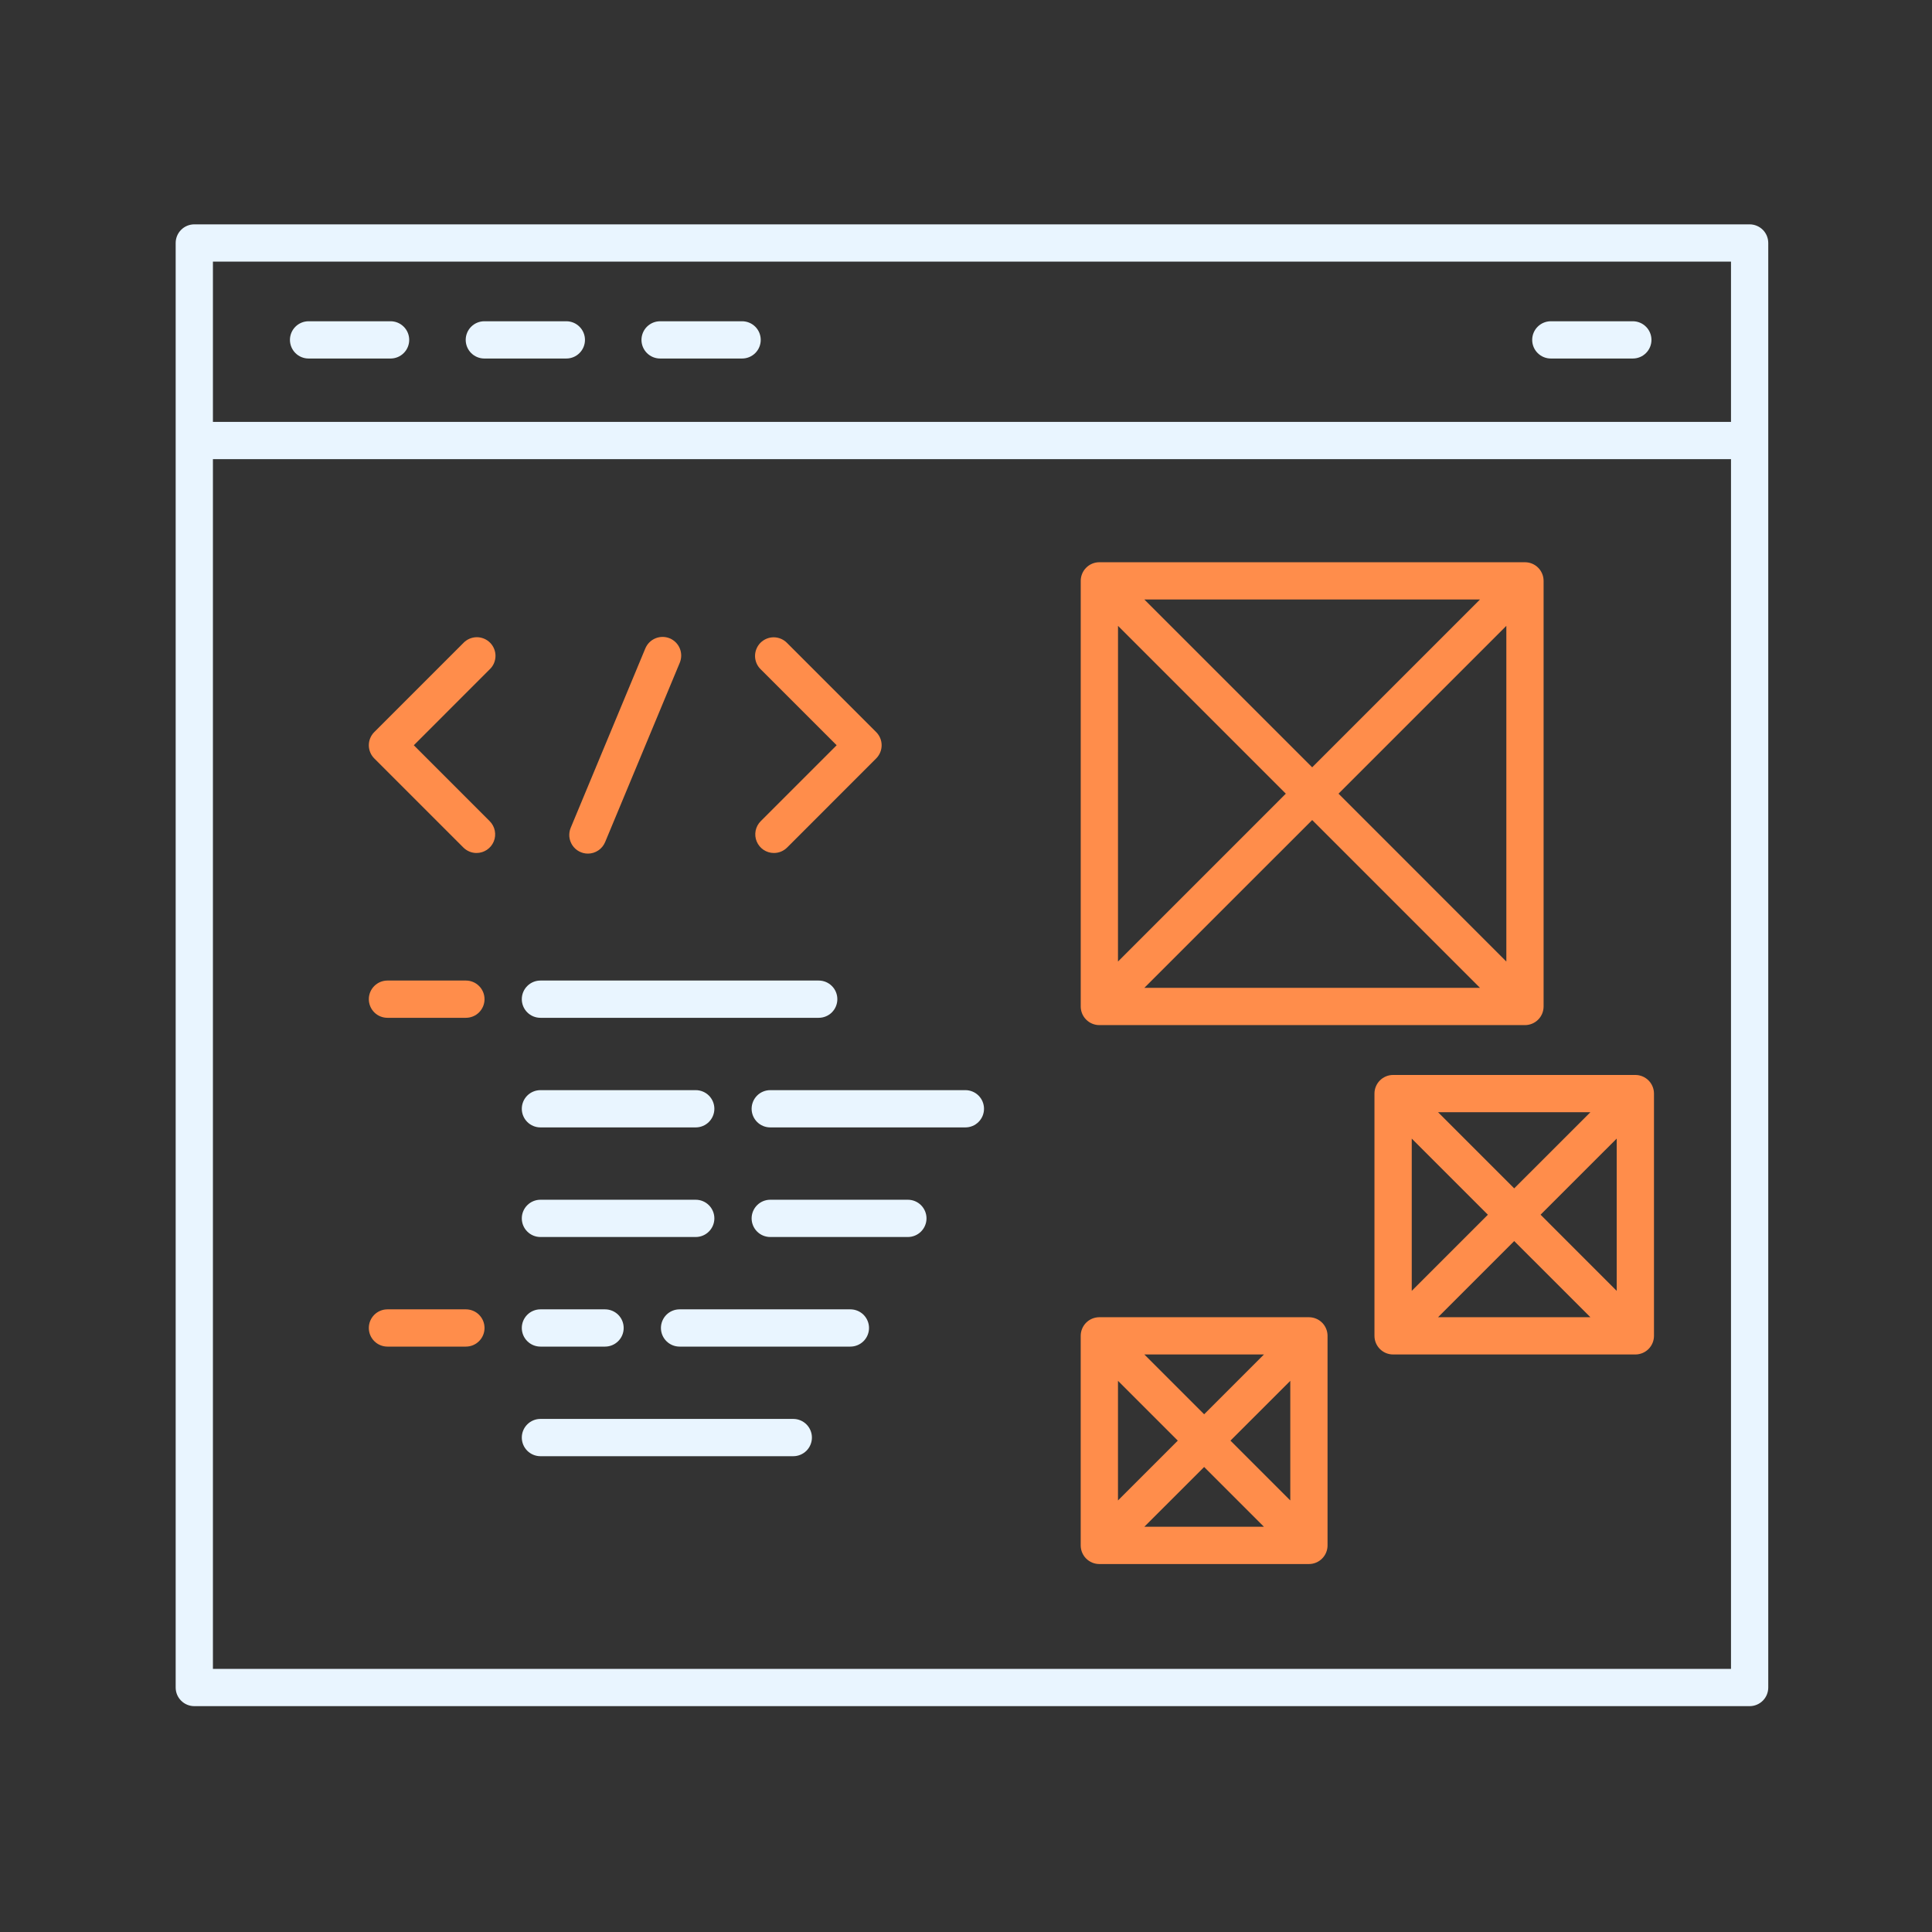
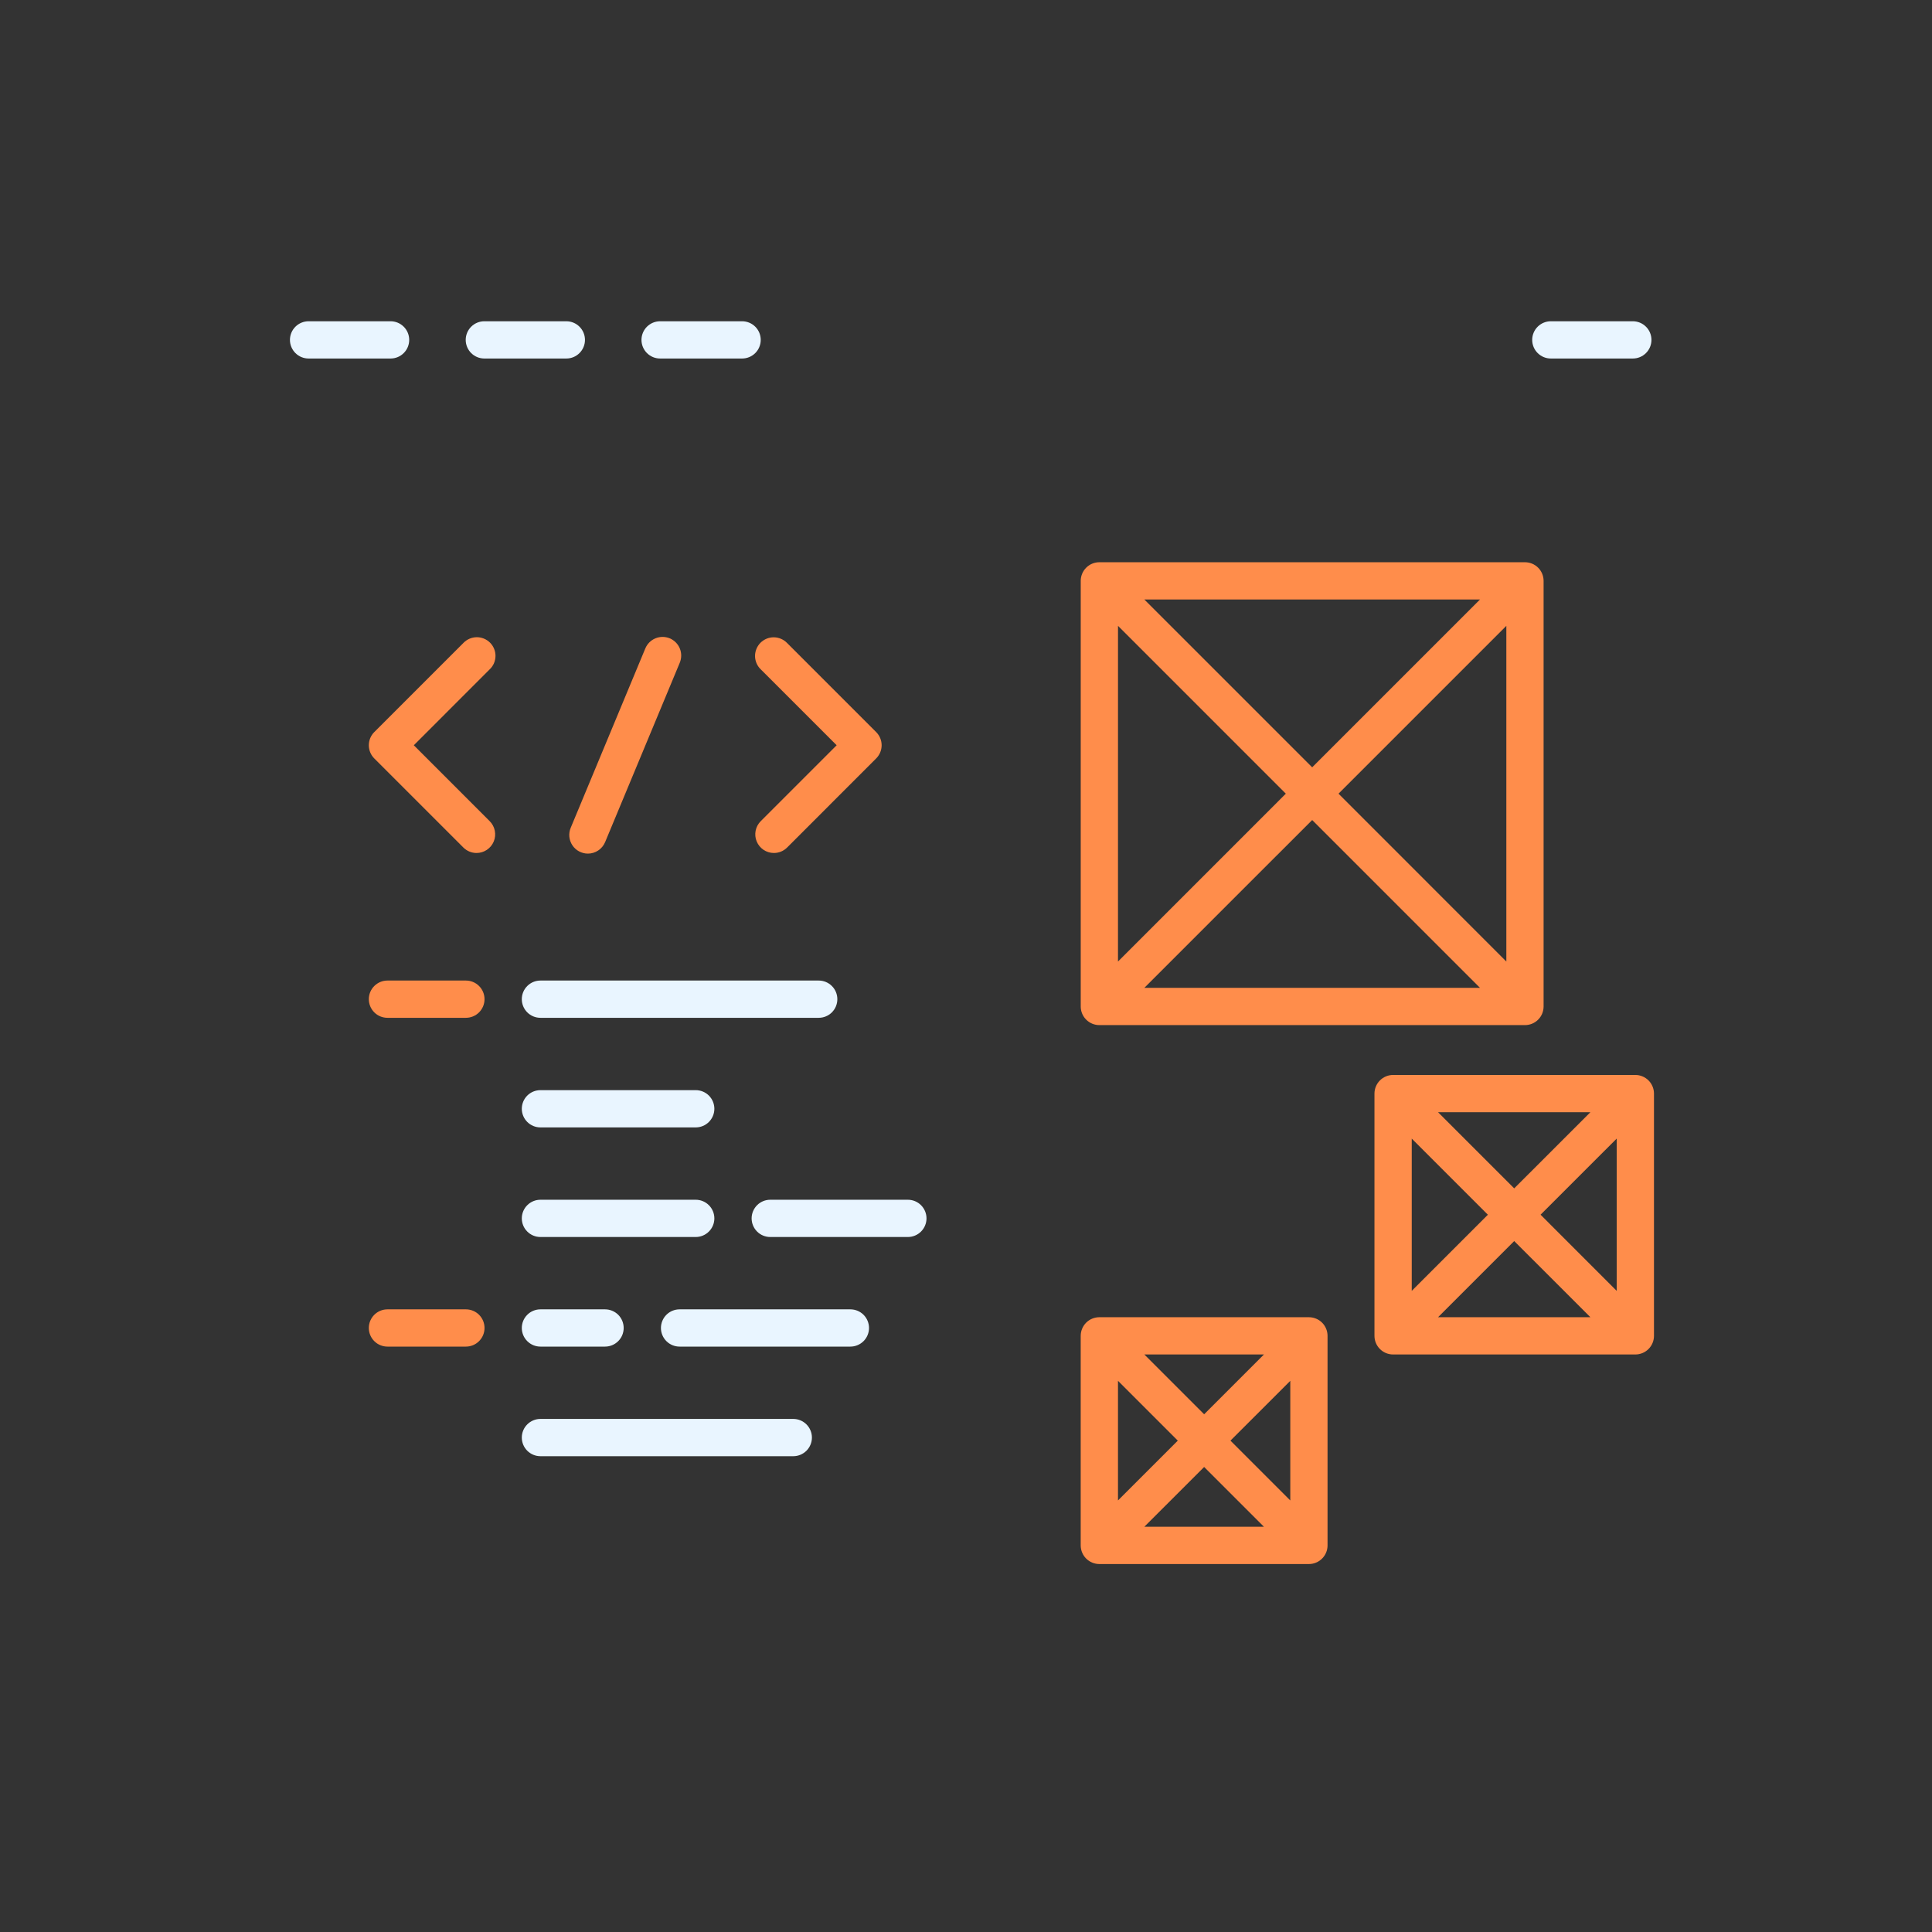
<svg xmlns="http://www.w3.org/2000/svg" width="81" height="81" viewBox="0 0 81 81" fill="none">
  <rect x="0" y="0" width="81" height="81" fill="#333333" stroke="none" />
  <path d="M24.648 35.788C24.52 35.788 24.393 35.756 24.279 35.695C24.166 35.635 24.069 35.547 23.998 35.44C23.927 35.333 23.883 35.21 23.87 35.082C23.858 34.954 23.877 34.825 23.927 34.706L27.056 27.184C27.136 26.993 27.288 26.841 27.48 26.762C27.671 26.683 27.886 26.683 28.078 26.762C28.269 26.842 28.422 26.994 28.501 27.186C28.58 27.378 28.579 27.593 28.5 27.785L25.37 35.306C25.31 35.449 25.21 35.571 25.082 35.656C24.953 35.742 24.802 35.788 24.648 35.788Z" fill="#FF8D4B" />
  <path d="M32.447 35.762C32.292 35.762 32.141 35.716 32.012 35.63C31.884 35.544 31.784 35.422 31.725 35.279C31.666 35.137 31.65 34.98 31.68 34.828C31.71 34.676 31.785 34.537 31.894 34.428L35.077 31.245L31.894 28.062C31.819 27.99 31.76 27.904 31.719 27.809C31.678 27.713 31.656 27.611 31.655 27.507C31.655 27.404 31.674 27.301 31.714 27.205C31.753 27.109 31.811 27.021 31.884 26.948C31.958 26.875 32.045 26.817 32.141 26.777C32.237 26.738 32.34 26.718 32.444 26.719C32.547 26.72 32.65 26.742 32.745 26.783C32.84 26.824 32.927 26.883 32.999 26.958L36.734 30.693C36.88 30.84 36.963 31.038 36.963 31.245C36.963 31.453 36.88 31.651 36.734 31.798L33 35.533C32.927 35.606 32.841 35.663 32.746 35.703C32.651 35.742 32.549 35.762 32.447 35.762Z" fill="#FF8D4B" />
  <path d="M19.979 35.762C19.877 35.762 19.775 35.742 19.68 35.702C19.586 35.663 19.5 35.605 19.427 35.533L15.691 31.797C15.545 31.651 15.463 31.452 15.463 31.245C15.463 31.038 15.545 30.839 15.691 30.693L19.427 26.957C19.499 26.882 19.585 26.822 19.681 26.78C19.776 26.739 19.879 26.717 19.983 26.715C20.088 26.714 20.191 26.734 20.287 26.773C20.384 26.812 20.471 26.871 20.545 26.944C20.619 27.018 20.677 27.106 20.716 27.202C20.756 27.299 20.775 27.402 20.774 27.506C20.772 27.61 20.75 27.713 20.709 27.809C20.667 27.904 20.607 27.991 20.531 28.062L17.349 31.245L20.531 34.428C20.64 34.537 20.715 34.676 20.745 34.828C20.775 34.98 20.76 35.137 20.701 35.279C20.642 35.422 20.541 35.544 20.413 35.63C20.284 35.716 20.133 35.762 19.979 35.762H19.979Z" fill="#FF8D4B" />
  <path d="M19.533 42.672H16.244C16.037 42.672 15.838 42.59 15.692 42.444C15.545 42.297 15.463 42.098 15.463 41.891C15.463 41.684 15.545 41.485 15.692 41.339C15.838 41.192 16.037 41.11 16.244 41.11H19.533C19.74 41.11 19.939 41.192 20.085 41.339C20.232 41.485 20.314 41.684 20.314 41.891C20.314 42.098 20.232 42.297 20.085 42.444C19.939 42.59 19.74 42.672 19.533 42.672Z" fill="#FF8D4B" />
  <path d="M19.533 56.457H16.244C16.037 56.457 15.838 56.375 15.692 56.228C15.545 56.082 15.463 55.883 15.463 55.676C15.463 55.469 15.545 55.27 15.692 55.123C15.838 54.977 16.037 54.895 16.244 54.895H19.533C19.74 54.895 19.939 54.977 20.085 55.123C20.232 55.27 20.314 55.469 20.314 55.676C20.314 55.883 20.232 56.082 20.085 56.228C19.939 56.375 19.74 56.457 19.533 56.457Z" fill="#FF8D4B" />
-   <path d="M73.354 9.406H8.146C7.939 9.406 7.74 9.489 7.594 9.635C7.447 9.782 7.365 9.98 7.365 10.188V70.75C7.365 70.957 7.447 71.156 7.594 71.302C7.74 71.449 7.939 71.531 8.146 71.531H73.354C73.561 71.531 73.76 71.449 73.907 71.302C74.053 71.156 74.135 70.957 74.135 70.75V10.188C74.135 9.98 74.053 9.782 73.907 9.635C73.76 9.489 73.561 9.406 73.354 9.406ZM72.573 10.969V17.688H8.927V10.969H72.573ZM8.927 69.969V19.25H72.573V69.969H8.927Z" fill="#E9F5FF" />
  <path d="M12.938 15.031H16.375C16.582 15.031 16.781 14.949 16.927 14.802C17.074 14.656 17.156 14.457 17.156 14.25C17.156 14.043 17.074 13.844 16.927 13.698C16.781 13.551 16.582 13.469 16.375 13.469H12.938C12.73 13.469 12.532 13.551 12.385 13.698C12.239 13.844 12.156 14.043 12.156 14.25C12.156 14.457 12.239 14.656 12.385 14.802C12.532 14.949 12.73 15.031 12.938 15.031Z" fill="#E9F5FF" />
  <path d="M20.306 15.031H23.744C23.951 15.031 24.15 14.949 24.296 14.802C24.443 14.656 24.525 14.457 24.525 14.25C24.525 14.043 24.443 13.844 24.296 13.698C24.15 13.551 23.951 13.469 23.744 13.469H20.306C20.099 13.469 19.901 13.551 19.754 13.698C19.608 13.844 19.525 14.043 19.525 14.25C19.525 14.457 19.608 14.656 19.754 14.802C19.901 14.949 20.099 15.031 20.306 15.031Z" fill="#E9F5FF" />
  <path d="M27.676 15.031H31.113C31.32 15.031 31.519 14.949 31.666 14.802C31.812 14.656 31.894 14.457 31.894 14.25C31.894 14.043 31.812 13.844 31.666 13.698C31.519 13.551 31.32 13.469 31.113 13.469H27.676C27.468 13.469 27.27 13.551 27.123 13.698C26.977 13.844 26.894 14.043 26.894 14.25C26.894 14.457 26.977 14.656 27.123 14.802C27.27 14.949 27.468 15.031 27.676 15.031Z" fill="#E9F5FF" />
  <path d="M65.019 15.031H68.457C68.664 15.031 68.863 14.949 69.009 14.802C69.156 14.656 69.238 14.457 69.238 14.25C69.238 14.043 69.156 13.844 69.009 13.698C68.863 13.551 68.664 13.469 68.457 13.469H65.019C64.812 13.469 64.614 13.551 64.467 13.698C64.32 13.844 64.238 14.043 64.238 14.25C64.238 14.457 64.32 14.656 64.467 14.802C64.614 14.949 64.812 15.031 65.019 15.031Z" fill="#E9F5FF" />
  <path d="M22.658 42.672H34.325C34.532 42.672 34.731 42.59 34.877 42.444C35.024 42.297 35.106 42.098 35.106 41.891C35.106 41.684 35.024 41.485 34.877 41.339C34.731 41.192 34.532 41.11 34.325 41.11H22.658C22.451 41.11 22.252 41.192 22.106 41.339C21.959 41.485 21.877 41.684 21.877 41.891C21.877 42.098 21.959 42.297 22.106 42.444C22.252 42.59 22.451 42.672 22.658 42.672Z" fill="#E9F5FF" />
  <path d="M22.658 56.457H25.366C25.574 56.457 25.772 56.375 25.919 56.228C26.066 56.082 26.148 55.883 26.148 55.676C26.148 55.469 26.066 55.27 25.919 55.123C25.772 54.977 25.574 54.895 25.366 54.895H22.658C22.451 54.895 22.252 54.977 22.106 55.123C21.959 55.27 21.877 55.469 21.877 55.676C21.877 55.883 21.959 56.082 22.106 56.228C22.252 56.375 22.451 56.457 22.658 56.457Z" fill="#E9F5FF" />
  <path d="M35.652 54.895H28.492C28.284 54.895 28.086 54.977 27.939 55.123C27.793 55.27 27.71 55.469 27.71 55.676C27.71 55.883 27.793 56.082 27.939 56.228C28.086 56.375 28.284 56.457 28.492 56.457H35.652C35.859 56.457 36.058 56.375 36.205 56.228C36.351 56.082 36.434 55.883 36.434 55.676C36.434 55.469 36.351 55.27 36.205 55.123C36.058 54.977 35.859 54.895 35.652 54.895Z" fill="#E9F5FF" />
  <path d="M33.258 59.489H22.658C22.451 59.489 22.252 59.572 22.106 59.718C21.959 59.865 21.877 60.063 21.877 60.27C21.877 60.478 21.959 60.676 22.106 60.823C22.252 60.969 22.451 61.052 22.658 61.052H33.258C33.466 61.052 33.664 60.969 33.811 60.823C33.957 60.676 34.04 60.478 34.04 60.27C34.04 60.063 33.957 59.865 33.811 59.718C33.664 59.572 33.466 59.489 33.258 59.489Z" fill="#E9F5FF" />
  <path d="M22.658 47.267H29.168C29.376 47.267 29.574 47.185 29.721 47.038C29.867 46.892 29.95 46.693 29.95 46.486C29.95 46.279 29.867 46.08 29.721 45.933C29.574 45.787 29.376 45.705 29.168 45.705H22.658C22.451 45.705 22.252 45.787 22.106 45.933C21.959 46.08 21.877 46.279 21.877 46.486C21.877 46.693 21.959 46.892 22.106 47.038C22.252 47.185 22.451 47.267 22.658 47.267Z" fill="#E9F5FF" />
-   <path d="M40.474 45.705H32.294C32.086 45.705 31.887 45.787 31.741 45.933C31.595 46.08 31.512 46.279 31.512 46.486C31.512 46.693 31.595 46.892 31.741 47.038C31.887 47.185 32.086 47.267 32.294 47.267H40.474C40.681 47.267 40.88 47.185 41.026 47.038C41.173 46.892 41.255 46.693 41.255 46.486C41.255 46.279 41.173 46.08 41.026 45.933C40.88 45.787 40.681 45.705 40.474 45.705Z" fill="#E9F5FF" />
  <path d="M22.658 51.862H29.168C29.376 51.862 29.574 51.78 29.721 51.633C29.867 51.487 29.95 51.288 29.95 51.081C29.95 50.874 29.867 50.675 29.721 50.529C29.574 50.382 29.376 50.3 29.168 50.3H22.658C22.451 50.3 22.252 50.382 22.106 50.529C21.959 50.675 21.877 50.874 21.877 51.081C21.877 51.288 21.959 51.487 22.106 51.633C22.252 51.78 22.451 51.862 22.658 51.862Z" fill="#E9F5FF" />
  <path d="M38.062 50.3H32.294C32.086 50.3 31.887 50.382 31.741 50.529C31.595 50.675 31.512 50.874 31.512 51.081C31.512 51.288 31.595 51.487 31.741 51.633C31.887 51.78 32.086 51.862 32.294 51.862H38.062C38.27 51.862 38.468 51.78 38.615 51.633C38.761 51.487 38.844 51.288 38.844 51.081C38.844 50.874 38.761 50.675 38.615 50.529C38.468 50.382 38.27 50.3 38.062 50.3Z" fill="#E9F5FF" />
  <path d="M63.935 23.572H46.091C45.884 23.572 45.685 23.654 45.539 23.801C45.392 23.947 45.31 24.146 45.31 24.353V42.197C45.31 42.404 45.392 42.603 45.539 42.749C45.685 42.896 45.884 42.978 46.091 42.978H63.935C64.142 42.978 64.341 42.896 64.487 42.749C64.634 42.603 64.716 42.404 64.716 42.197V24.353C64.716 24.146 64.634 23.947 64.487 23.801C64.341 23.654 64.142 23.572 63.935 23.572ZM46.873 26.239L53.909 33.275L46.872 40.313L46.873 26.239ZM47.977 25.134H62.05L55.014 32.17L47.977 25.134ZM55.014 34.38L62.05 41.416H47.977L55.014 34.38ZM56.118 33.275L63.154 26.239V40.313L56.118 33.275Z" fill="#FF8D4B" />
  <path d="M68.562 45.068H58.406C58.199 45.068 58 45.151 57.854 45.297C57.707 45.444 57.625 45.642 57.625 45.85V56.006C57.625 56.213 57.707 56.412 57.854 56.558C58 56.705 58.199 56.787 58.406 56.787H68.562C68.77 56.787 68.968 56.705 69.115 56.558C69.261 56.412 69.344 56.213 69.344 56.006V45.85C69.344 45.642 69.261 45.444 69.115 45.297C68.968 45.151 68.77 45.068 68.562 45.068ZM59.188 47.736L62.38 50.928L59.188 54.12V47.736ZM60.292 46.631H66.677L63.484 49.823L60.292 46.631ZM63.484 52.032L66.677 55.224H60.292L63.484 52.032ZM64.589 50.927L67.781 47.736V54.12L64.589 50.927Z" fill="#FF8D4B" />
  <path d="M54.877 55.225H46.091C45.883 55.225 45.685 55.307 45.538 55.453C45.392 55.6 45.309 55.799 45.309 56.006V64.792C45.309 64.999 45.392 65.198 45.538 65.344C45.685 65.491 45.883 65.573 46.091 65.573H54.877C55.084 65.573 55.283 65.491 55.429 65.344C55.576 65.198 55.658 64.999 55.658 64.792V56.006C55.658 55.799 55.576 55.6 55.429 55.453C55.283 55.307 55.084 55.225 54.877 55.225ZM46.872 57.892L49.379 60.399L46.872 62.907V57.892ZM47.977 56.787H52.991L50.484 59.294L47.977 56.787ZM50.484 61.504L52.991 64.01H47.977L50.484 61.504ZM51.588 60.399L54.096 57.892V62.907L51.588 60.399Z" fill="#FF8D4B" />
</svg>